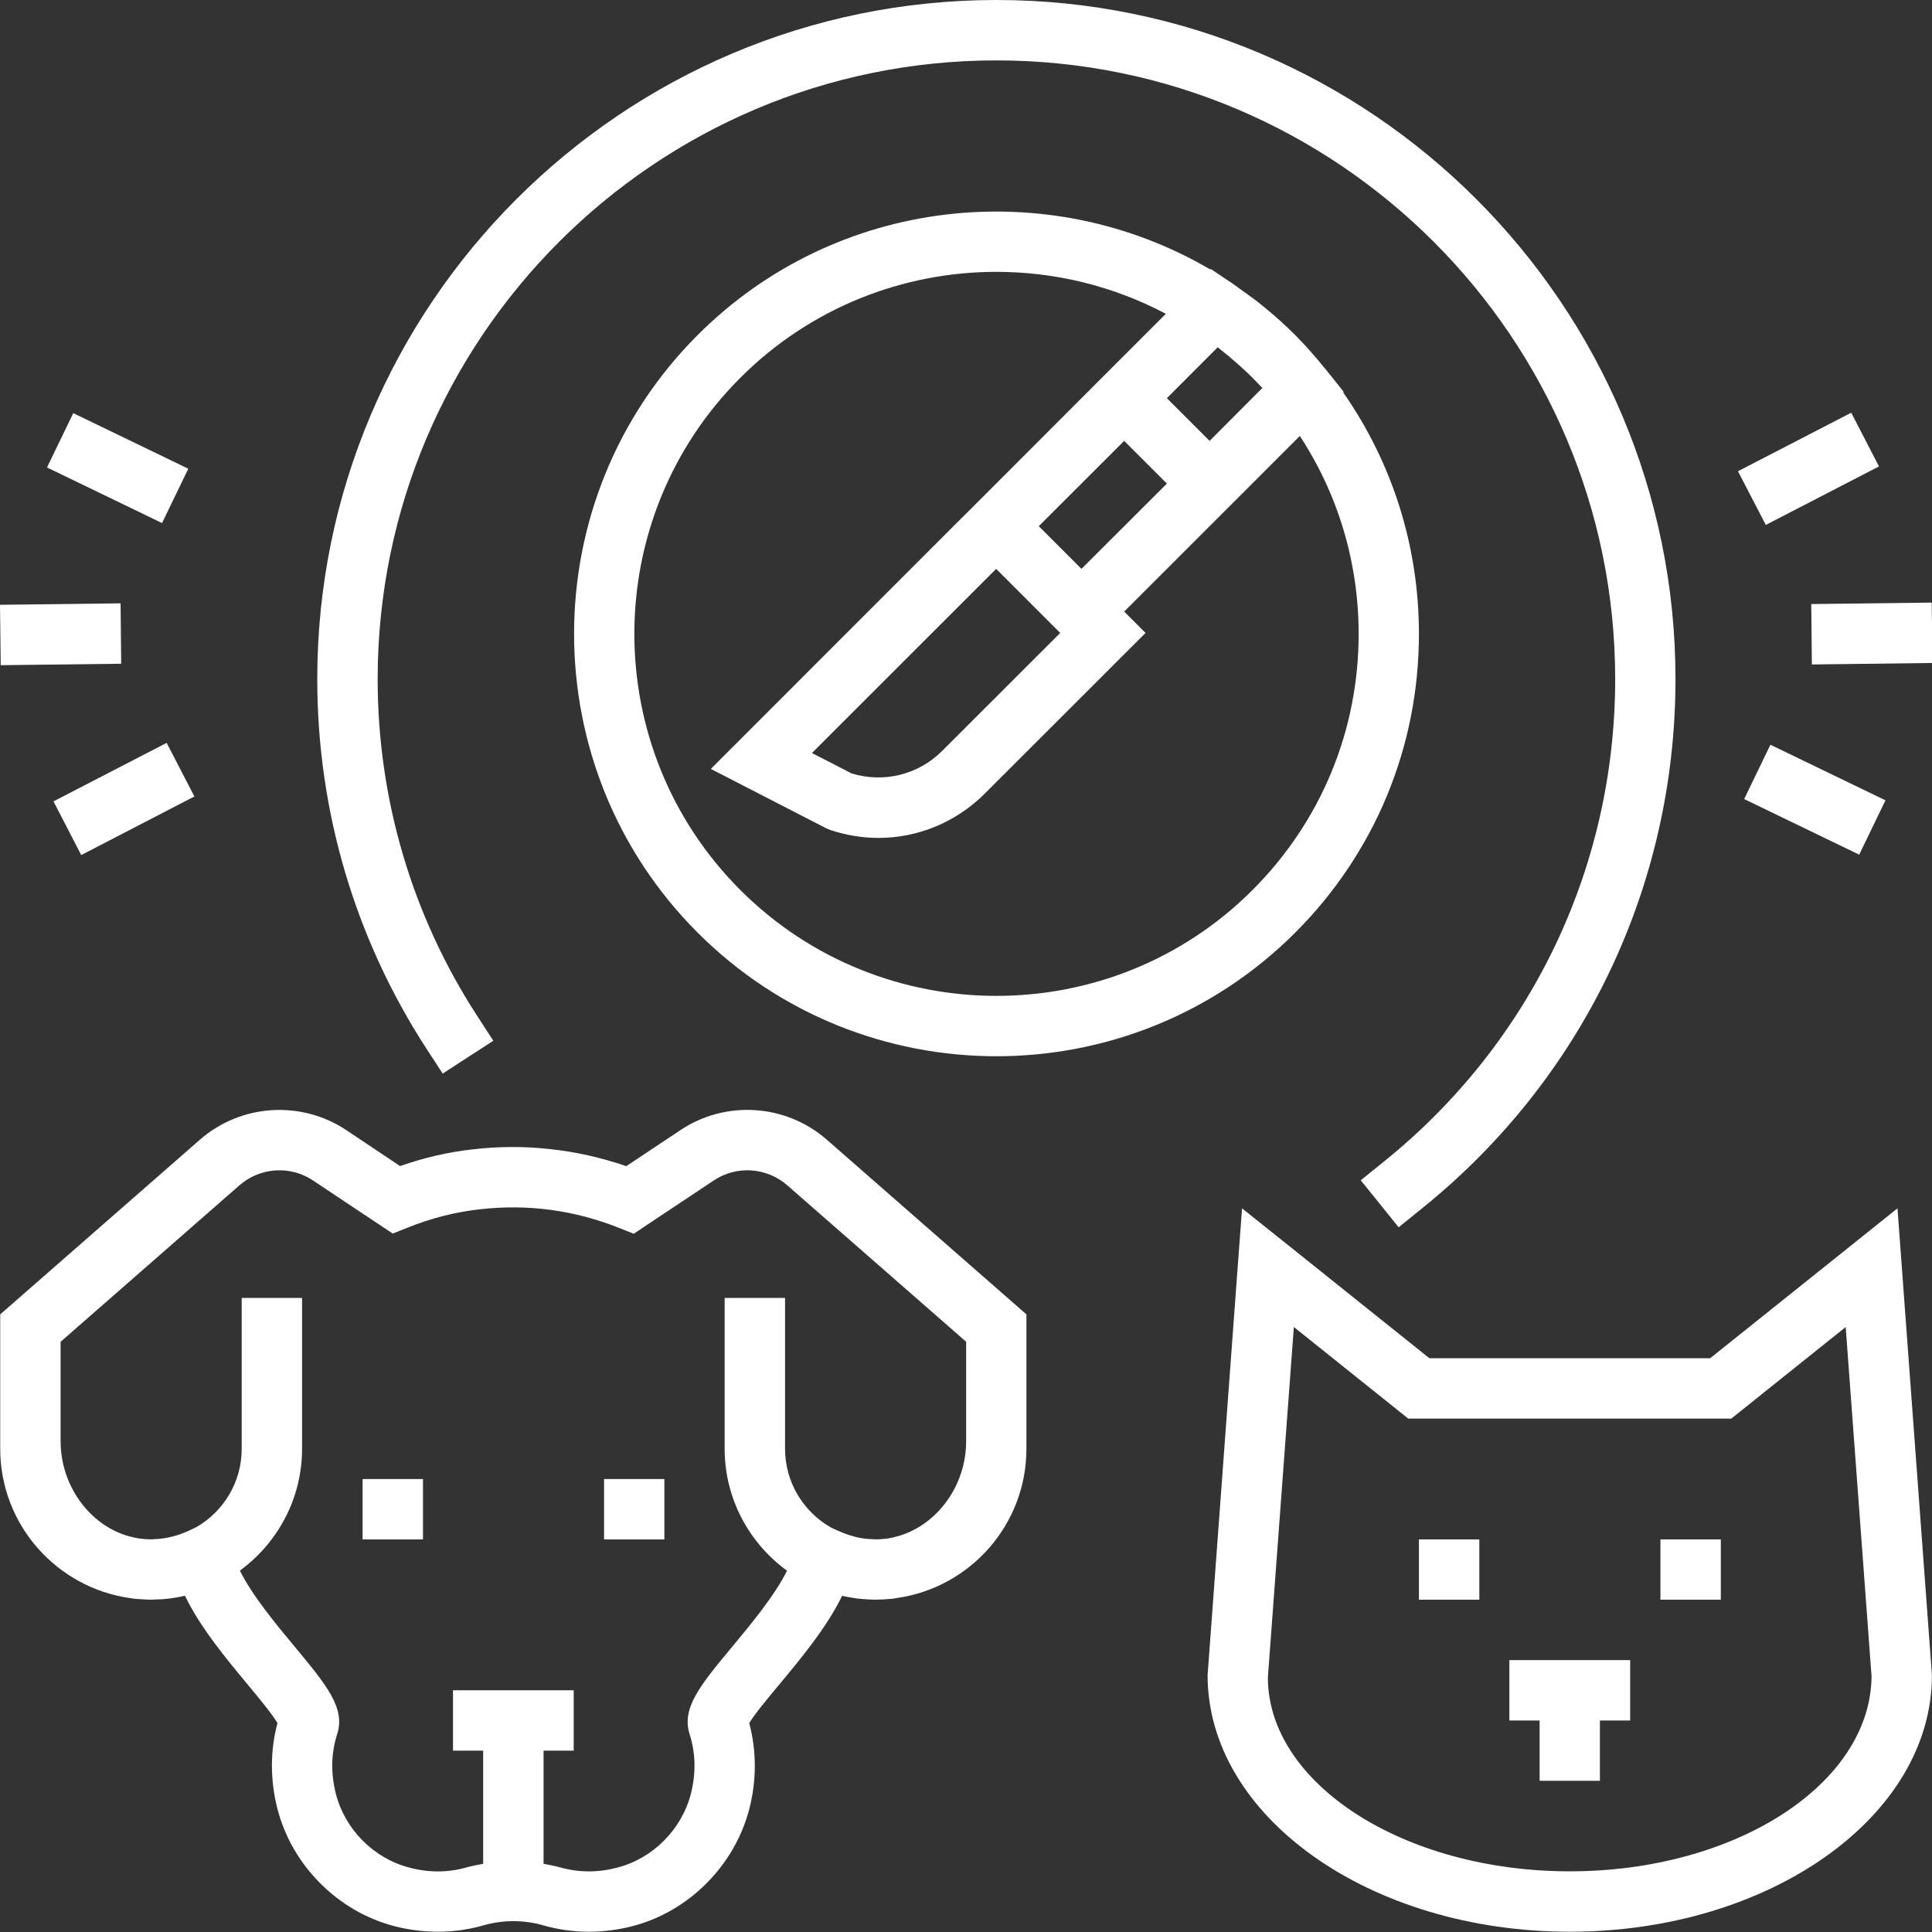
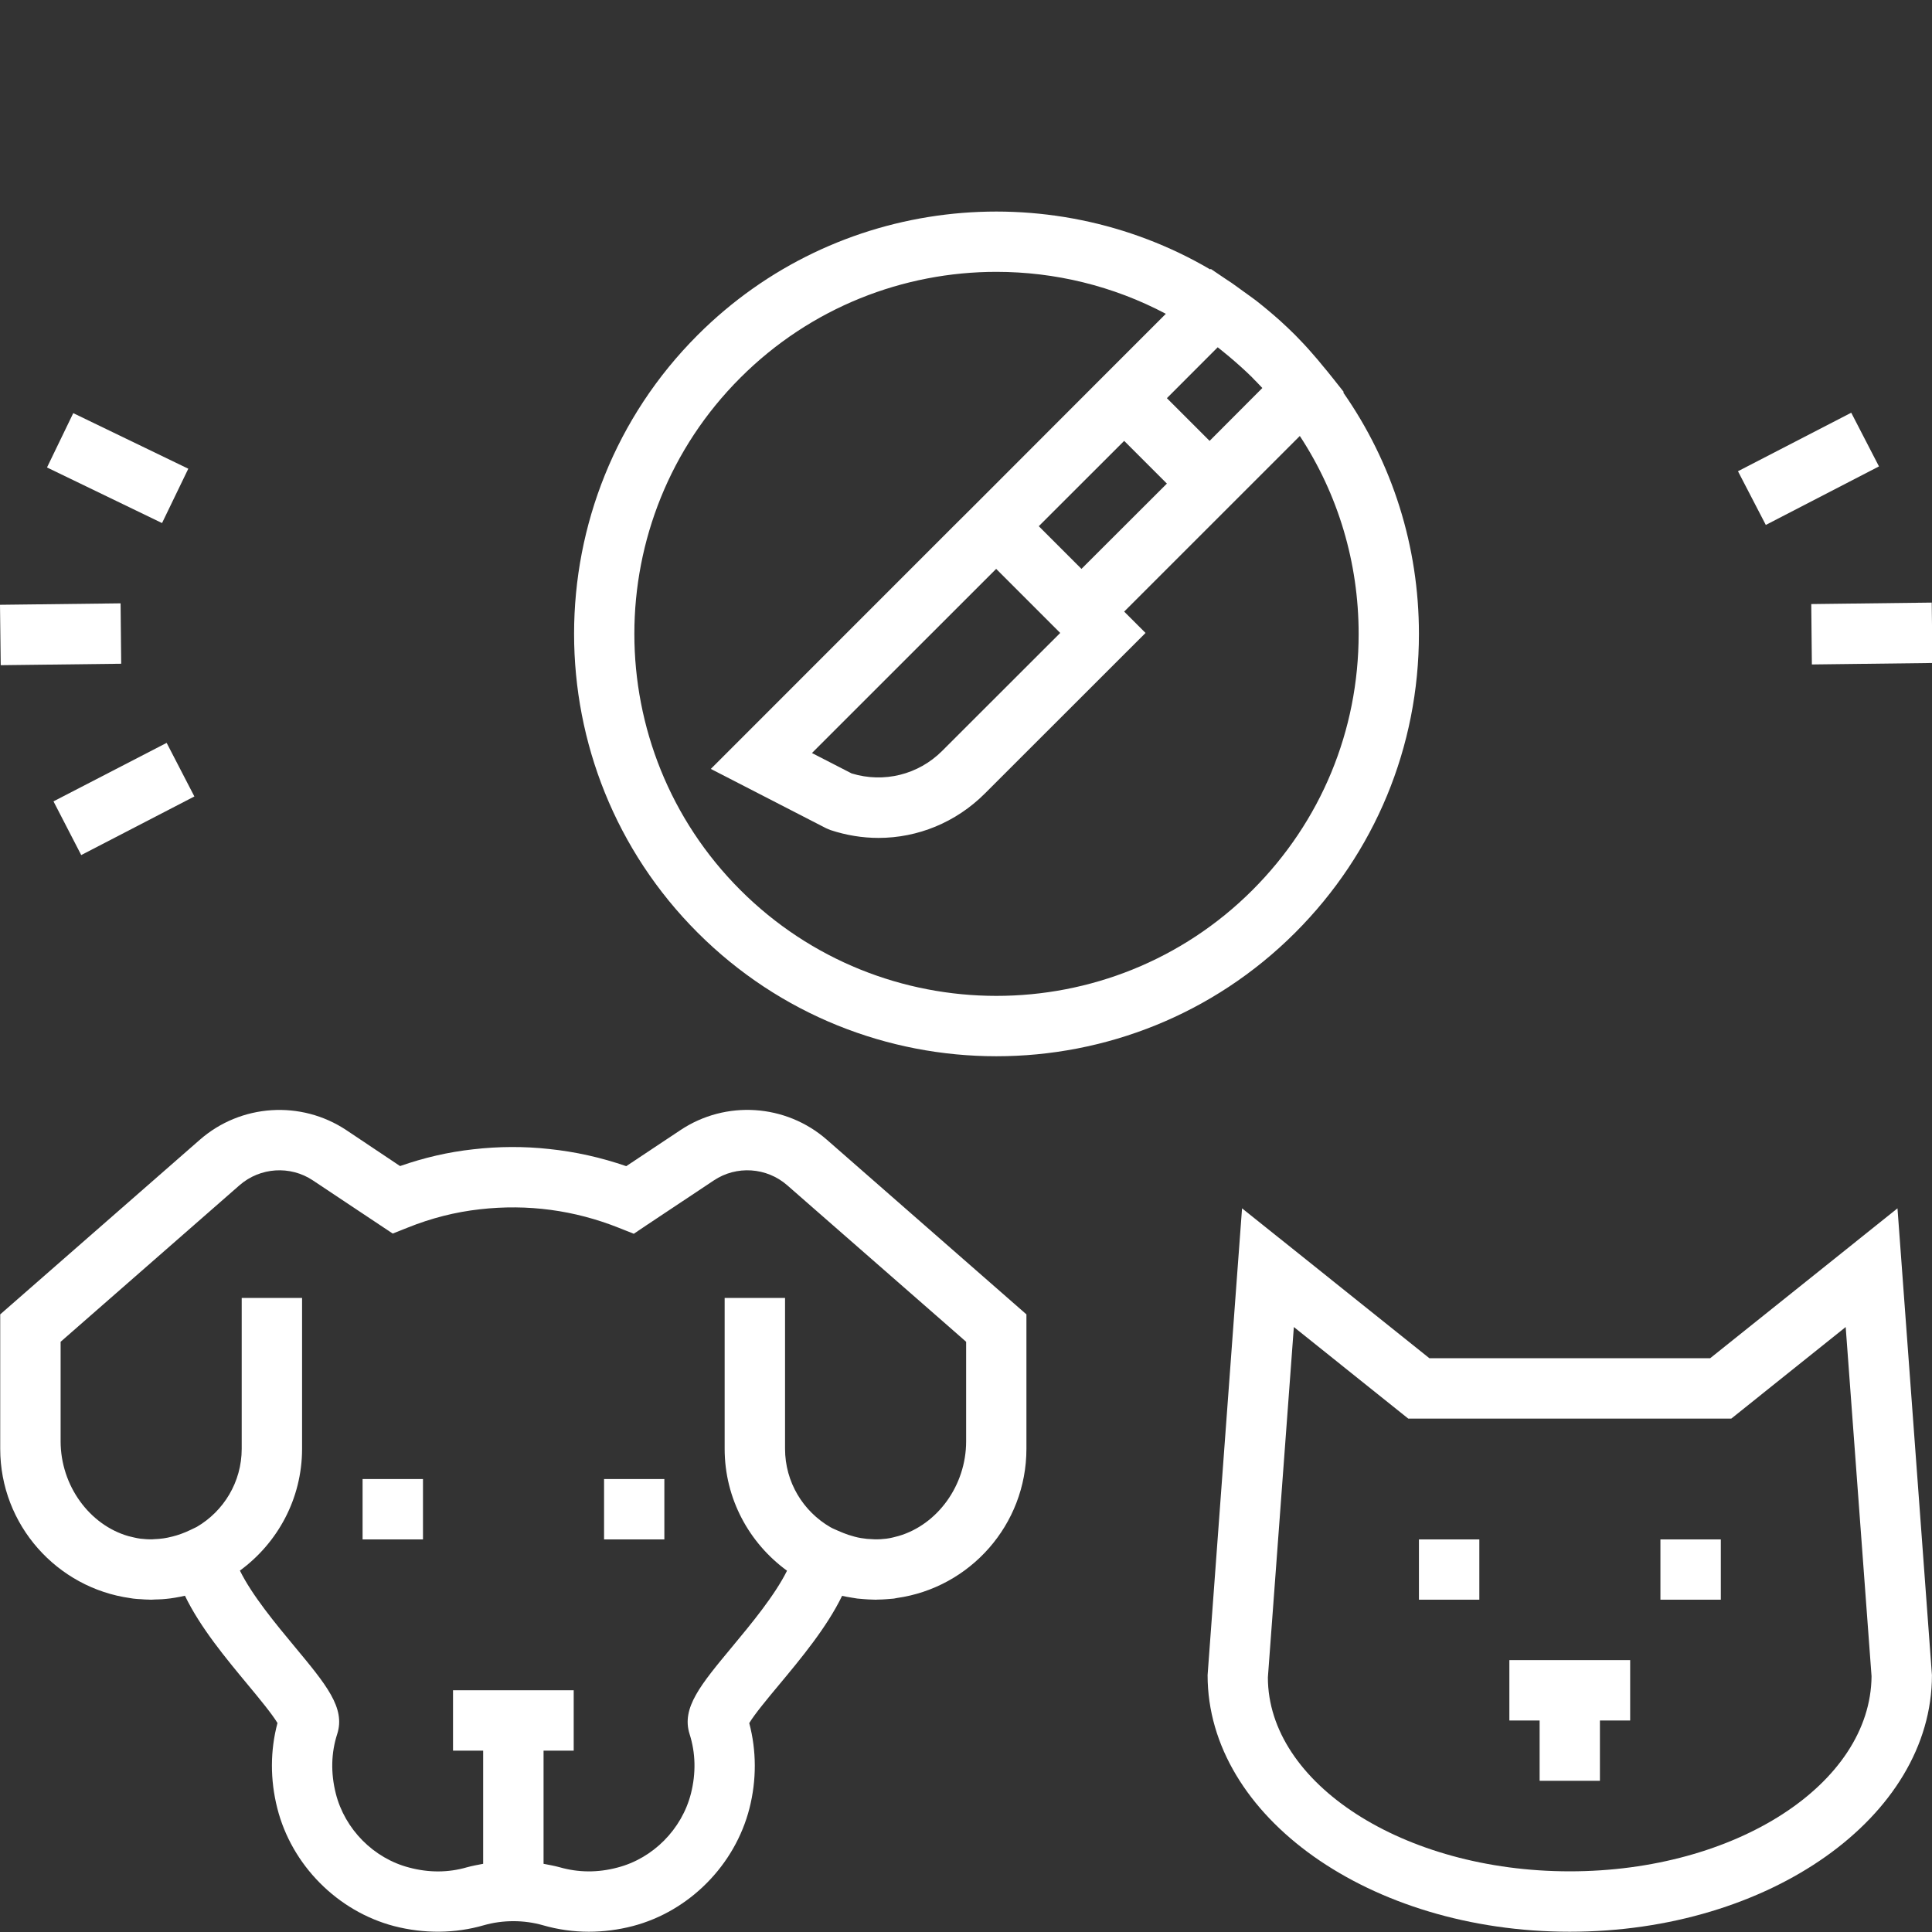
<svg xmlns="http://www.w3.org/2000/svg" fill="#000000" height="72.1" preserveAspectRatio="xMidYMid meet" version="1" viewBox="0.0 0.0 72.1 72.1" width="72.1" zoomAndPan="magnify">
  <rect x="0.0" y="0.0" width="72.1" height="72.1" fill="#333333" stroke="none" />
  <defs>
    <clipPath id="a">
      <path d="M 67 22 L 72.121 22 L 72.121 25 L 67 25 Z M 67 22" />
    </clipPath>
    <clipPath id="b">
      <path d="M 45 45 L 72.121 45 L 72.121 72.09 L 45 72.09 Z M 45 45" />
    </clipPath>
    <clipPath id="c">
      <path d="M 0 41 L 39 41 L 39 72.09 L 0 72.09 Z M 0 41" />
    </clipPath>
  </defs>
  <g>
    <g id="change1_2">
      <path d="M 50.703 23.656 C 50.703 27.266 49.297 30.66 46.742 33.215 C 41.473 38.484 32.895 38.48 27.629 33.215 C 22.355 27.941 22.355 19.367 27.629 14.098 C 30.262 11.465 33.723 10.145 37.184 10.145 C 39.363 10.145 41.539 10.668 43.508 11.711 L 40.797 14.422 L 37.176 18.047 L 36.18 19.043 L 35.582 19.637 L 26.527 28.695 L 30.832 30.91 L 30.992 30.977 C 31.582 31.172 32.188 31.27 32.785 31.27 C 34.25 31.27 35.676 30.691 36.754 29.613 L 42.75 23.621 L 41.953 22.824 L 48.508 16.27 C 49.934 18.445 50.703 20.992 50.703 23.656 Z M 39.566 23.621 L 35.16 28.023 C 34.27 28.914 32.98 29.23 31.781 28.863 L 30.301 28.102 L 37.176 21.23 Z M 38.766 19.637 L 41.953 16.453 L 43.547 18.047 L 40.359 21.23 Z M 45.438 12.965 L 45.445 12.961 C 45.492 12.996 45.535 13.035 45.586 13.074 C 45.68 13.148 45.77 13.227 45.863 13.301 C 46.164 13.555 46.453 13.812 46.727 14.082 C 46.73 14.09 46.738 14.094 46.742 14.098 C 46.793 14.152 46.848 14.211 46.902 14.262 C 46.969 14.336 47.039 14.406 47.109 14.48 L 45.141 16.453 L 43.547 14.859 Z M 49.762 14.141 L 49.52 13.84 C 49.477 13.789 49.438 13.746 49.395 13.691 C 49.258 13.523 49.121 13.355 48.973 13.191 C 48.762 12.945 48.547 12.719 48.336 12.504 C 48.152 12.32 47.965 12.145 47.777 11.973 C 47.484 11.711 47.18 11.457 46.867 11.211 C 46.703 11.086 46.535 10.973 46.371 10.852 C 46.23 10.754 46.098 10.648 45.953 10.551 L 45.785 10.441 L 45.184 10.035 L 45.164 10.055 C 39.121 6.512 31.211 7.328 26.035 12.504 C 19.887 18.652 19.887 28.656 26.035 34.805 C 29.109 37.879 33.145 39.418 37.184 39.418 C 41.223 39.418 45.262 37.879 48.336 34.805 C 51.312 31.828 52.953 27.867 52.953 23.656 C 52.953 20.387 51.961 17.273 50.129 14.648 L 50.148 14.629 L 49.762 14.141" fill="#ffffff" />
    </g>
    <g id="change1_3">
-       <path d="M 65.09 29.82 L 69.383 31.895 L 70.363 29.867 L 66.07 27.793 L 65.09 29.82" fill="#ffffff" />
-     </g>
+       </g>
    <g id="change1_4">
-       <path d="M 16.52 40.066 L 17.492 39.434 L 18.41 38.84 L 17.797 37.895 C 15.375 34.16 14.094 29.82 14.094 25.344 C 14.094 12.613 24.453 2.254 37.184 2.254 C 49.918 2.254 60.277 12.613 60.277 25.344 C 60.277 32.367 57.133 38.926 51.656 43.34 L 50.781 44.047 L 51.469 44.898 L 52.195 45.801 L 53.07 45.094 C 59.082 40.25 62.527 33.055 62.527 25.344 C 62.527 11.371 51.16 0 37.184 0 C 23.211 0 11.84 11.371 11.84 25.344 C 11.84 30.258 13.246 35.02 15.906 39.121 L 16.52 40.066" fill="#ffffff" />
-     </g>
+       </g>
    <g clip-path="url(#a)" id="change1_15">
      <path d="M 67.617 24.797 L 72.117 24.742 L 72.09 22.488 L 67.594 22.543 L 67.617 24.797" fill="#ffffff" />
    </g>
    <g id="change1_5">
      <path d="M 7.027 17.492 L 2.734 15.418 L 1.754 17.445 L 6.047 19.52 L 7.027 17.492" fill="#ffffff" />
    </g>
    <g id="change1_6">
      <path d="M 70.121 17.406 L 69.086 15.402 L 64.859 17.586 L 65.898 19.59 L 70.121 17.406" fill="#ffffff" />
    </g>
    <g id="change1_7">
      <path d="M 57.457 61.953 L 56.328 61.953 L 56.328 64.207 L 57.457 64.207 L 57.457 66.457 L 59.707 66.457 L 59.707 64.207 L 60.836 64.207 L 60.836 61.953 L 57.457 61.953" fill="#ffffff" />
    </g>
    <g id="change1_8">
      <path d="M 61.965 59.699 C 64.219 59.699 61.965 59.699 64.219 59.699 L 64.219 57.449 L 61.965 57.449 L 61.965 59.699" fill="#ffffff" />
    </g>
    <g id="change1_9">
      <path d="M 52.953 59.699 C 55.207 59.699 52.953 59.699 55.207 59.699 L 55.207 57.449 L 52.953 57.449 L 52.953 59.699" fill="#ffffff" />
    </g>
    <g clip-path="url(#b)" id="change1_1">
      <path d="M 58.582 69.836 C 52.371 69.836 47.316 66.551 47.316 62.598 L 48.285 49.523 L 52.555 52.941 L 64.609 52.941 L 68.879 49.523 L 69.844 62.555 C 69.812 66.574 64.773 69.836 58.582 69.836 Z M 63.82 50.688 L 53.344 50.688 L 48.457 46.777 L 46.352 45.094 L 46.148 47.84 L 45.066 62.516 C 45.066 67.797 51.129 72.09 58.582 72.09 C 66.035 72.09 72.098 67.797 72.098 62.516 L 70.812 45.094 L 63.82 50.688" fill="#ffffff" />
    </g>
    <g id="change1_10">
      <path d="M 13.531 57.449 C 15.785 57.449 13.531 57.449 15.785 57.449 L 15.785 55.195 L 13.531 55.195 L 13.531 57.449" fill="#ffffff" />
    </g>
    <g id="change1_11">
      <path d="M 1.996 29.906 L 3.031 31.91 L 7.254 29.723 L 6.219 27.723 L 1.996 29.906" fill="#ffffff" />
    </g>
    <g id="change1_12">
      <path d="M 4.523 24.77 L 4.5 22.516 L 0 22.57 L 0.027 24.824 L 4.523 24.77" fill="#ffffff" />
    </g>
    <g id="change1_13">
      <path d="M 22.543 57.449 C 24.793 57.449 22.543 57.449 24.793 57.449 L 24.793 55.195 L 22.543 55.195 L 22.543 57.449" fill="#ffffff" />
    </g>
    <g clip-path="url(#c)" id="change1_14">
      <path d="M 36.055 50.074 L 36.055 53.789 C 36.055 55.441 34.98 56.898 33.539 57.32 C 33.395 57.359 33.254 57.398 33.102 57.418 C 33.094 57.418 33.082 57.422 33.074 57.422 C 32.926 57.441 32.781 57.449 32.633 57.445 C 32.609 57.445 32.586 57.441 32.566 57.441 C 32.426 57.438 32.289 57.426 32.152 57.402 C 32.148 57.402 32.148 57.402 32.148 57.402 C 31.977 57.375 31.816 57.328 31.656 57.277 C 31.531 57.234 31.406 57.184 31.281 57.129 C 31.184 57.082 31.082 57.047 30.988 56.992 C 29.977 56.406 29.297 55.316 29.297 54.066 L 29.297 48.438 L 27.043 48.438 L 27.043 54.066 C 27.043 55.938 27.965 57.594 29.371 58.617 C 28.914 59.539 28.027 60.609 27.336 61.441 C 26.145 62.875 25.426 63.734 25.734 64.711 C 25.961 65.422 25.977 66.172 25.785 66.934 C 25.445 68.266 24.371 69.352 23.043 69.695 C 22.309 69.891 21.582 69.883 20.887 69.684 C 20.688 69.629 20.484 69.594 20.285 69.555 L 20.285 65.332 L 21.41 65.332 L 21.41 63.078 L 16.906 63.078 L 16.906 65.332 L 18.031 65.332 L 18.031 69.555 C 17.832 69.594 17.629 69.629 17.43 69.684 C 16.734 69.887 16.008 69.891 15.27 69.695 C 13.945 69.352 12.867 68.266 12.531 66.93 C 12.34 66.168 12.355 65.418 12.586 64.707 C 12.895 63.734 12.176 62.871 10.988 61.441 C 10.297 60.609 9.406 59.535 8.953 58.613 C 10.355 57.586 11.273 55.934 11.273 54.066 L 11.273 48.438 L 9.02 48.438 L 9.02 54.066 C 9.02 55.312 8.344 56.398 7.34 56.984 L 7.094 57.102 C 6.875 57.207 6.648 57.289 6.426 57.344 C 6.418 57.348 6.414 57.348 6.406 57.348 C 6.305 57.375 6.203 57.395 6.102 57.41 C 5.984 57.426 5.863 57.438 5.738 57.441 C 5.727 57.441 5.711 57.445 5.695 57.445 C 5.547 57.449 5.395 57.441 5.246 57.422 C 5.242 57.422 5.242 57.422 5.242 57.422 C 5.09 57.402 4.945 57.363 4.797 57.328 C 3.344 56.914 2.262 55.445 2.262 53.785 L 2.262 50.074 L 8.941 44.23 C 9.707 43.562 10.832 43.488 11.676 44.051 L 14.656 46.035 L 15.207 45.816 C 16.086 45.461 16.996 45.23 17.91 45.129 C 19.688 44.926 21.438 45.16 23.102 45.824 L 23.652 46.043 L 24.117 45.73 L 26.641 44.051 C 27.484 43.488 28.609 43.562 29.375 44.23 L 35.387 49.488 Z M 25.391 42.176 L 23.371 43.52 C 22.43 43.195 21.465 42.98 20.488 42.879 C 19.555 42.777 18.609 42.781 17.656 42.891 C 16.734 42.992 15.824 43.203 14.93 43.516 L 12.926 42.176 C 11.234 41.051 8.988 41.195 7.457 42.535 L 0.008 49.051 L 0.008 54.066 C 0.008 56.91 2.129 59.262 4.867 59.641 C 4.898 59.645 4.93 59.652 4.961 59.656 C 4.973 59.66 4.98 59.66 4.992 59.66 C 5.082 59.672 5.172 59.676 5.262 59.68 C 5.355 59.688 5.449 59.695 5.543 59.695 C 5.574 59.695 5.609 59.699 5.641 59.699 C 5.691 59.699 5.734 59.695 5.785 59.691 C 5.879 59.691 5.977 59.684 6.07 59.68 C 6.164 59.672 6.258 59.664 6.348 59.652 C 6.406 59.645 6.469 59.633 6.527 59.625 C 6.652 59.602 6.781 59.582 6.902 59.551 C 7.473 60.738 8.441 61.898 9.258 62.883 C 9.648 63.352 10.164 63.977 10.355 64.301 C 10.082 65.324 10.078 66.418 10.348 67.48 C 10.883 69.602 12.594 71.324 14.703 71.879 C 15.82 72.168 16.98 72.16 18.055 71.848 C 18.766 71.645 19.551 71.645 20.262 71.848 C 20.816 72.008 21.395 72.09 21.973 72.09 C 22.52 72.09 23.07 72.02 23.613 71.879 C 25.723 71.328 27.43 69.602 27.969 67.484 C 28.238 66.426 28.234 65.332 27.961 64.305 C 28.152 63.98 28.672 63.355 29.066 62.883 C 29.883 61.902 30.852 60.738 31.426 59.555 C 31.539 59.582 31.66 59.602 31.777 59.621 C 31.848 59.633 31.922 59.645 31.992 59.656 C 32.07 59.664 32.145 59.672 32.223 59.676 C 32.34 59.688 32.453 59.691 32.574 59.695 C 32.605 59.695 32.641 59.699 32.676 59.699 C 32.703 59.699 32.727 59.695 32.754 59.695 C 32.867 59.695 32.977 59.688 33.086 59.68 C 33.168 59.672 33.25 59.668 33.332 59.66 C 33.344 59.656 33.355 59.656 33.367 59.656 C 33.398 59.652 33.43 59.641 33.465 59.637 C 36.195 59.254 38.305 56.906 38.305 54.066 L 38.305 49.051 L 30.859 42.535 C 29.328 41.195 27.082 41.047 25.391 42.176" fill="#ffffff" />
    </g>
  </g>
</svg>